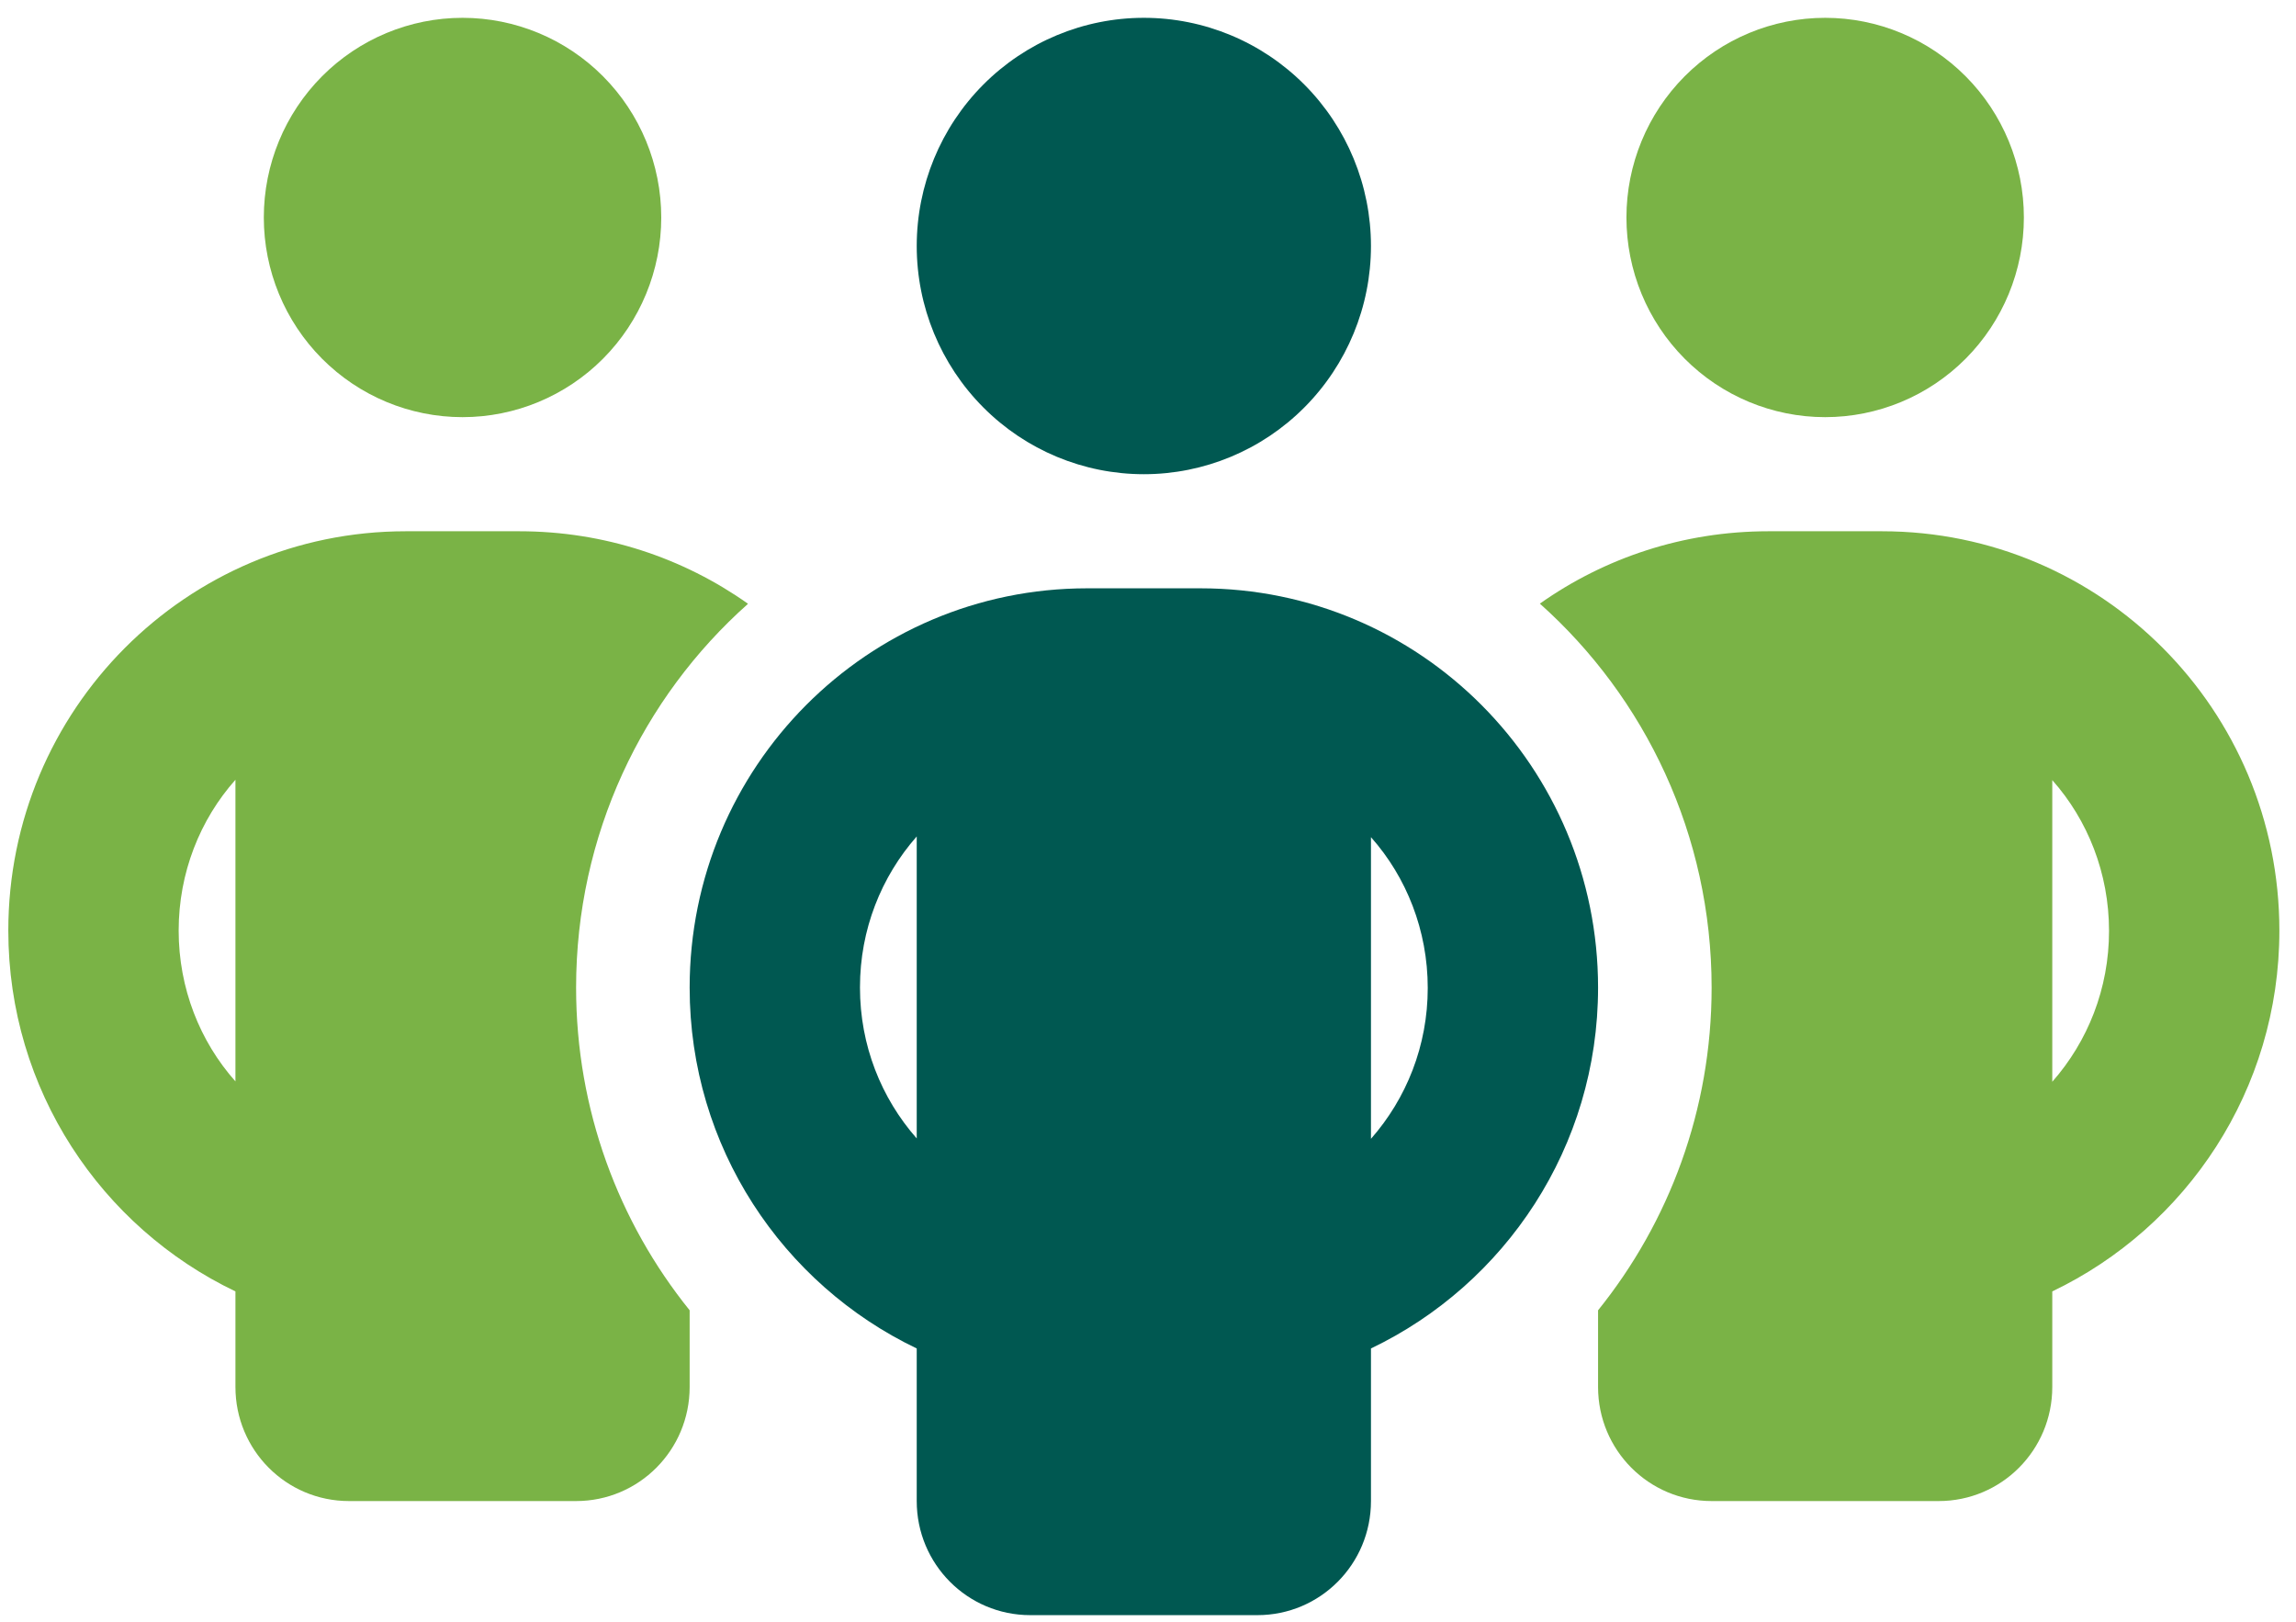
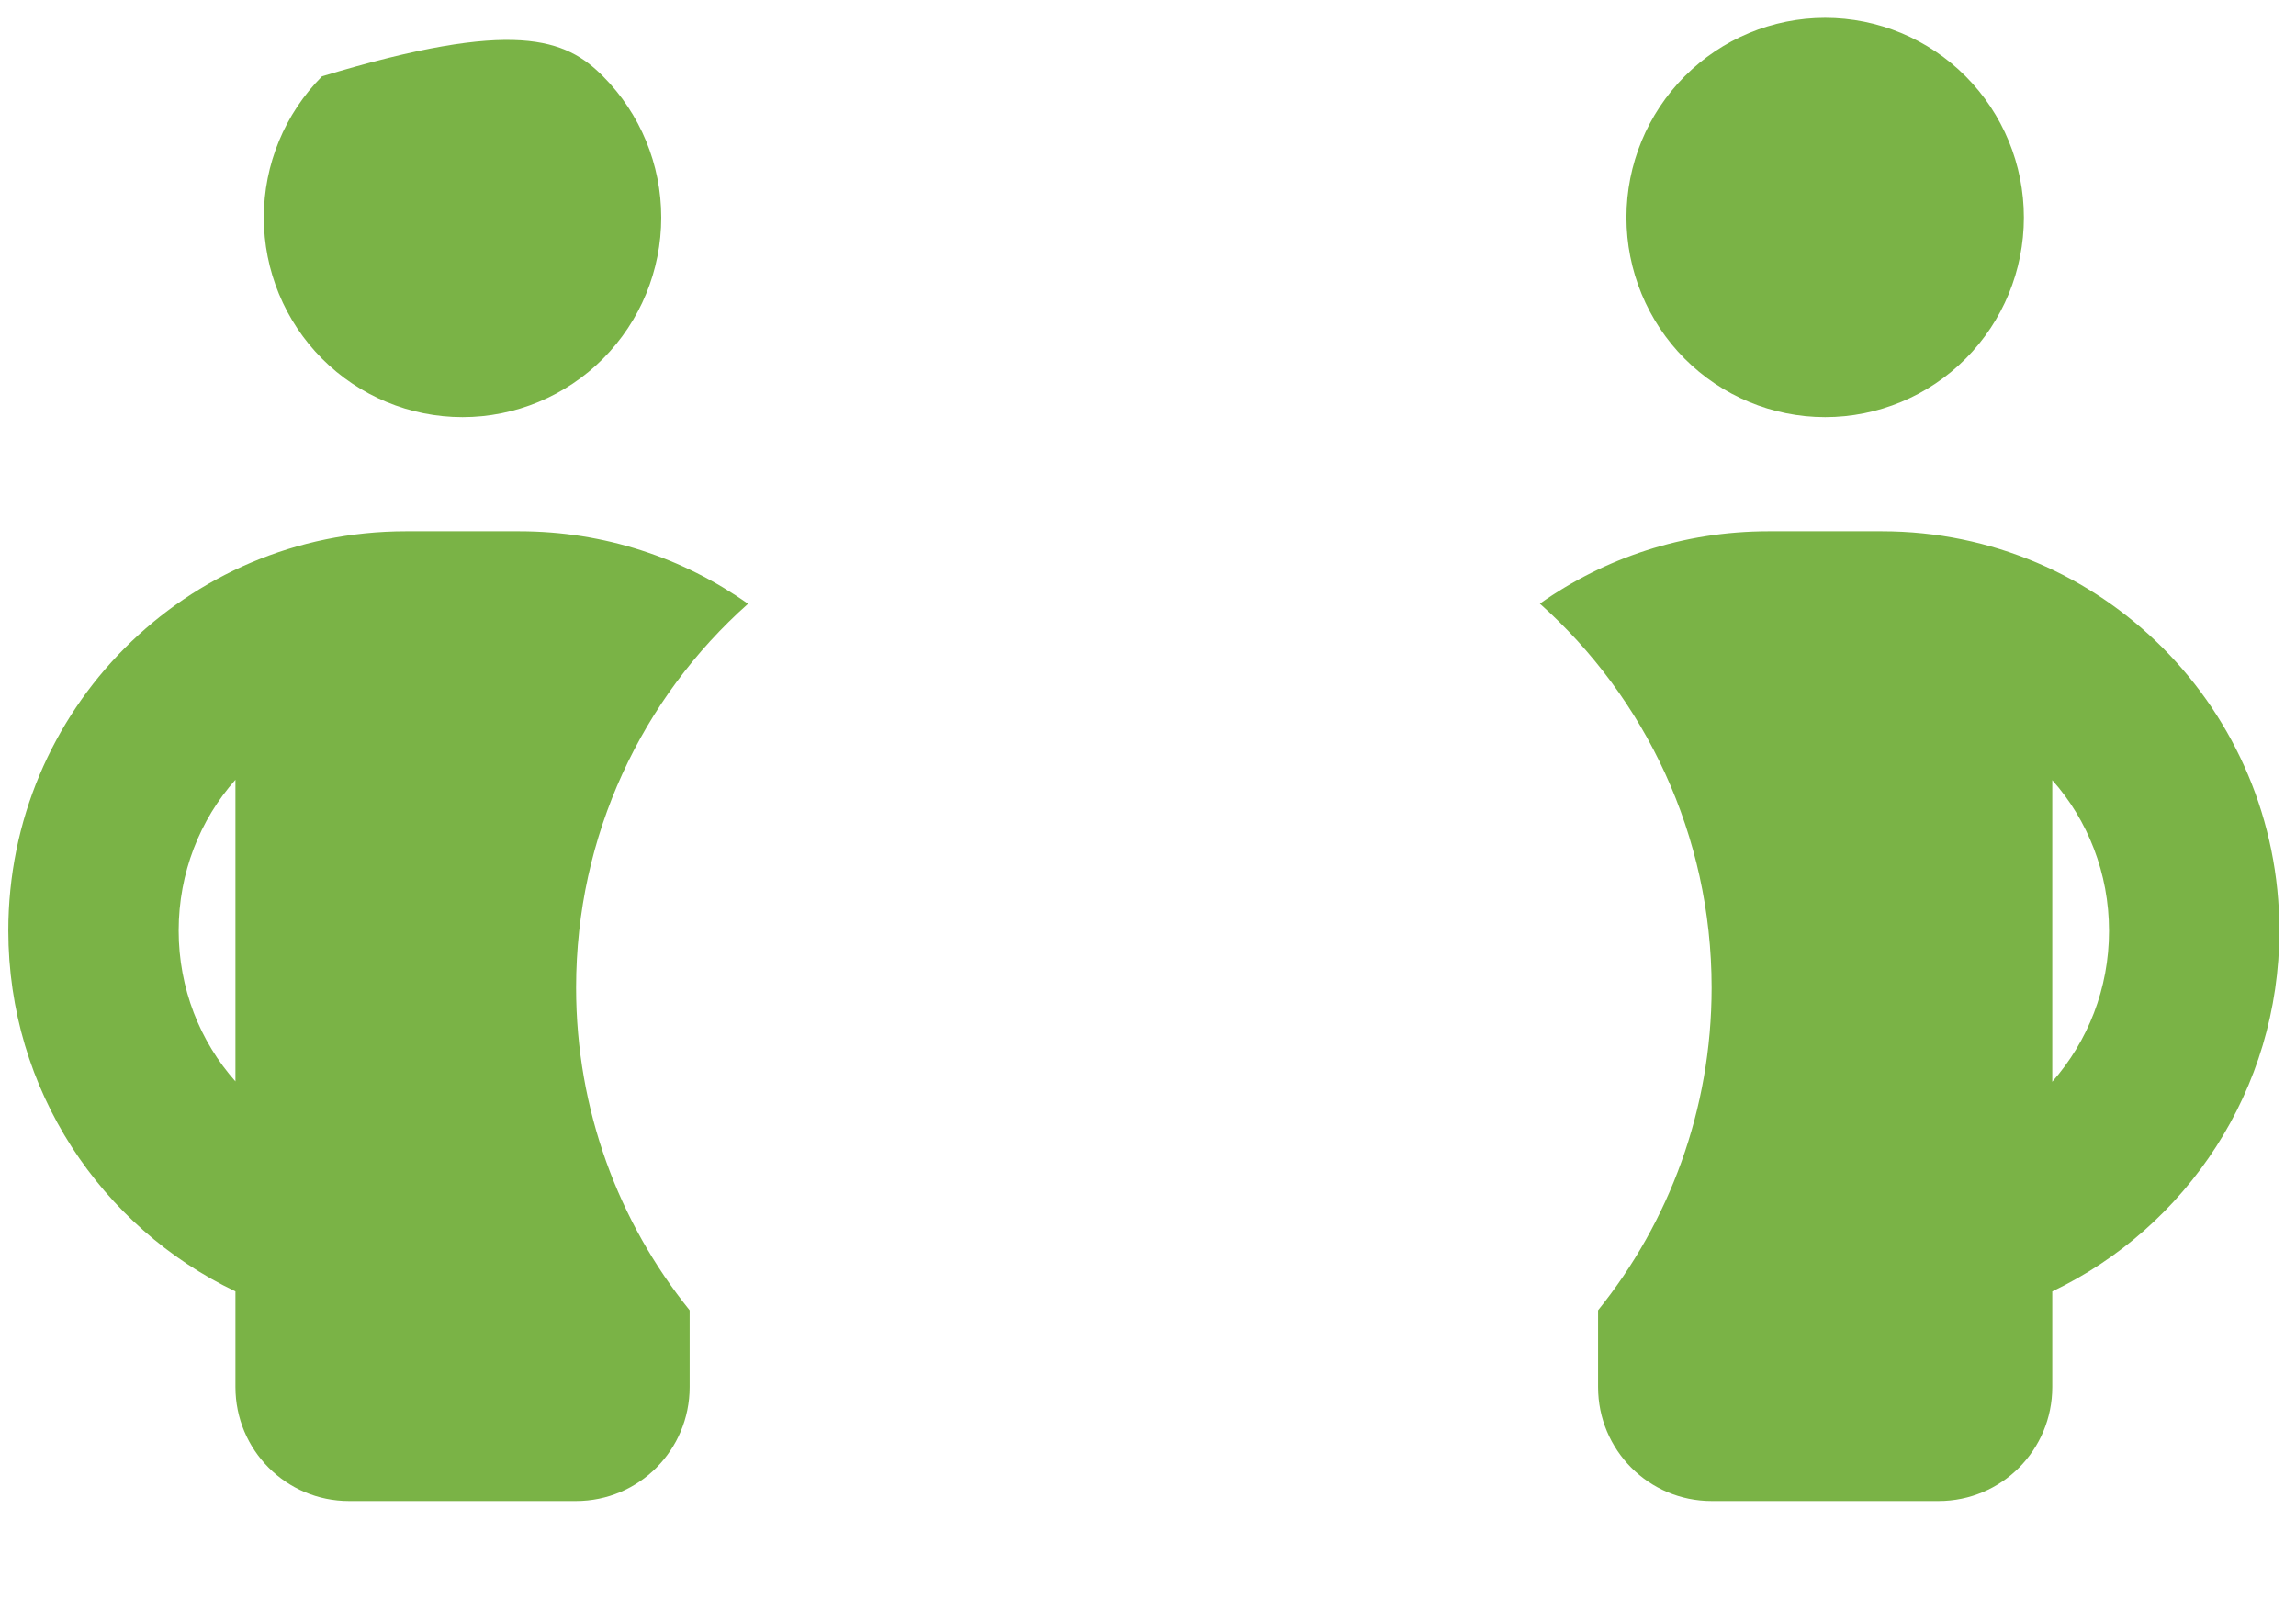
<svg xmlns="http://www.w3.org/2000/svg" width="92" height="65" viewBox="0 0 92 65" fill="none">
-   <path d="M10.571 8.714C10.571 6.593 11.41 4.558 12.903 3.058C14.396 1.557 16.422 0.714 18.534 0.714C20.645 0.714 22.671 1.557 24.164 3.058C25.657 4.558 26.496 6.593 26.496 8.714C26.496 10.836 25.657 12.871 24.164 14.371C22.671 15.871 20.645 16.714 18.534 16.714C16.422 16.714 14.396 15.871 12.903 14.371C11.41 12.871 10.571 10.836 10.571 8.714ZM9.434 31.243C8.012 32.843 7.159 34.971 7.159 37.286C7.159 39.6 8.012 41.729 9.434 43.329V31.229V31.243ZM29.965 24.2C25.742 27.957 23.084 33.457 23.084 39.572C23.084 44.471 24.79 48.971 27.634 52.5V55.572C27.634 58.1 25.6 60.143 23.084 60.143H13.983C11.467 60.143 9.434 58.1 9.434 55.572V51.743C4.059 49.172 0.333 43.672 0.333 37.286C0.333 28.443 7.457 21.286 16.259 21.286H20.808C24.221 21.286 27.378 22.357 29.965 24.186V24.2ZM64.034 55.572V52.5C66.877 48.971 68.584 44.471 68.584 39.572C68.584 33.457 65.925 27.957 61.702 24.186C64.289 22.357 67.446 21.286 70.859 21.286H75.409C84.21 21.286 91.334 28.443 91.334 37.286C91.334 43.672 87.608 49.172 82.234 51.743V55.572C82.234 58.1 80.2 60.143 77.683 60.143H68.584C66.067 60.143 64.034 58.1 64.034 55.572ZM65.171 8.714C65.171 6.593 66.01 4.558 67.503 3.058C68.996 1.557 71.022 0.714 73.133 0.714C75.245 0.714 77.271 1.557 78.764 3.058C80.257 4.558 81.096 6.593 81.096 8.714C81.096 10.836 80.257 12.871 78.764 14.371C77.271 15.871 75.245 16.714 73.133 16.714C71.022 16.714 68.996 15.871 67.503 14.371C66.01 12.871 65.171 10.836 65.171 8.714ZM82.234 31.243V43.343C83.655 41.729 84.508 39.614 84.508 37.3C84.508 34.986 83.655 32.857 82.234 31.257V31.243Z" fill="#7AB346" />
-   <path d="M45.834 0.714C48.247 0.714 50.562 1.678 52.268 3.392C53.975 5.107 54.934 7.432 54.934 9.857C54.934 12.282 53.975 14.608 52.268 16.322C50.562 18.037 48.247 19 45.834 19C43.42 19 41.105 18.037 39.399 16.322C37.692 14.608 36.733 12.282 36.733 9.857C36.733 7.432 37.692 5.107 39.399 3.392C41.105 1.678 43.42 0.714 45.834 0.714ZM34.459 39.572C34.459 41.886 35.312 44 36.733 45.614V33.514C35.312 35.129 34.459 37.243 34.459 39.557V39.572ZM54.934 33.529V45.629C56.355 44.014 57.209 41.9 57.209 39.586C57.209 37.272 56.355 35.143 54.934 33.543V33.529ZM64.034 39.572C64.034 45.957 60.308 51.457 54.934 54.029V60.143C54.934 62.672 52.9 64.714 50.383 64.714H41.283C38.767 64.714 36.733 62.672 36.733 60.143V54.029C31.359 51.457 27.634 45.957 27.634 39.572C27.634 30.729 34.757 23.572 43.559 23.572H48.108C56.91 23.572 64.034 30.729 64.034 39.572Z" fill="#005851" />
+   <path d="M10.571 8.714C10.571 6.593 11.41 4.558 12.903 3.058C20.645 0.714 22.671 1.557 24.164 3.058C25.657 4.558 26.496 6.593 26.496 8.714C26.496 10.836 25.657 12.871 24.164 14.371C22.671 15.871 20.645 16.714 18.534 16.714C16.422 16.714 14.396 15.871 12.903 14.371C11.41 12.871 10.571 10.836 10.571 8.714ZM9.434 31.243C8.012 32.843 7.159 34.971 7.159 37.286C7.159 39.6 8.012 41.729 9.434 43.329V31.229V31.243ZM29.965 24.2C25.742 27.957 23.084 33.457 23.084 39.572C23.084 44.471 24.79 48.971 27.634 52.5V55.572C27.634 58.1 25.6 60.143 23.084 60.143H13.983C11.467 60.143 9.434 58.1 9.434 55.572V51.743C4.059 49.172 0.333 43.672 0.333 37.286C0.333 28.443 7.457 21.286 16.259 21.286H20.808C24.221 21.286 27.378 22.357 29.965 24.186V24.2ZM64.034 55.572V52.5C66.877 48.971 68.584 44.471 68.584 39.572C68.584 33.457 65.925 27.957 61.702 24.186C64.289 22.357 67.446 21.286 70.859 21.286H75.409C84.21 21.286 91.334 28.443 91.334 37.286C91.334 43.672 87.608 49.172 82.234 51.743V55.572C82.234 58.1 80.2 60.143 77.683 60.143H68.584C66.067 60.143 64.034 58.1 64.034 55.572ZM65.171 8.714C65.171 6.593 66.01 4.558 67.503 3.058C68.996 1.557 71.022 0.714 73.133 0.714C75.245 0.714 77.271 1.557 78.764 3.058C80.257 4.558 81.096 6.593 81.096 8.714C81.096 10.836 80.257 12.871 78.764 14.371C77.271 15.871 75.245 16.714 73.133 16.714C71.022 16.714 68.996 15.871 67.503 14.371C66.01 12.871 65.171 10.836 65.171 8.714ZM82.234 31.243V43.343C83.655 41.729 84.508 39.614 84.508 37.3C84.508 34.986 83.655 32.857 82.234 31.257V31.243Z" fill="#7AB346" />
</svg>